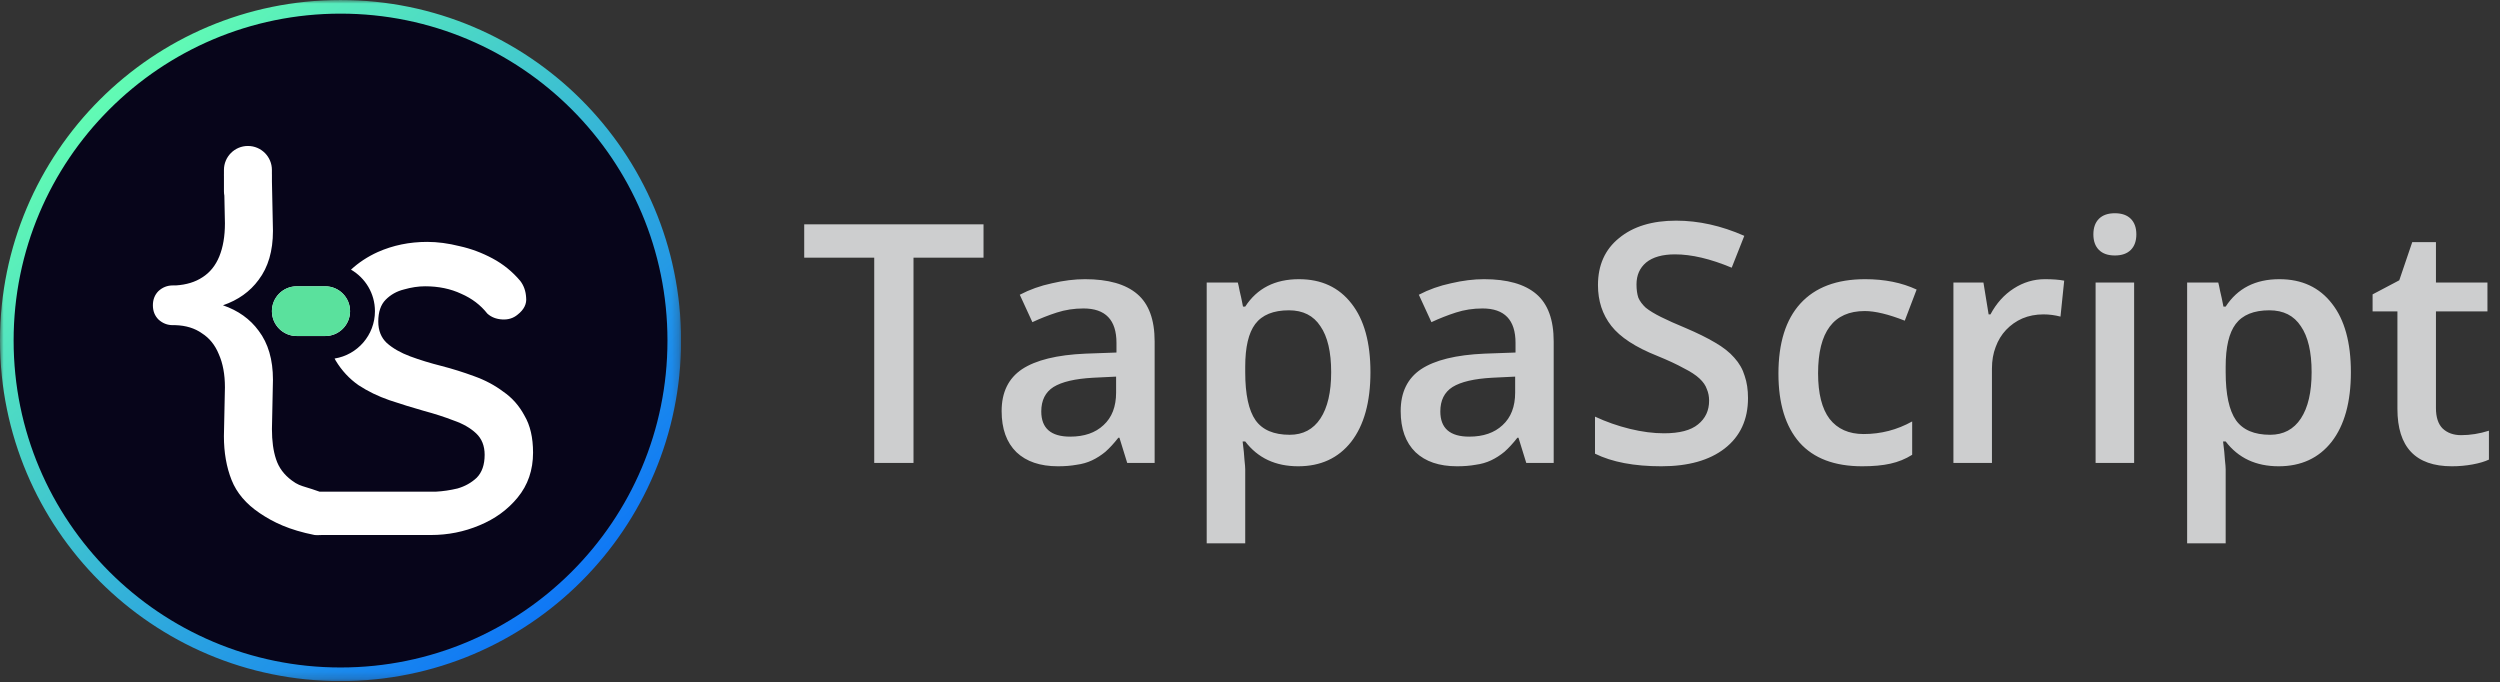
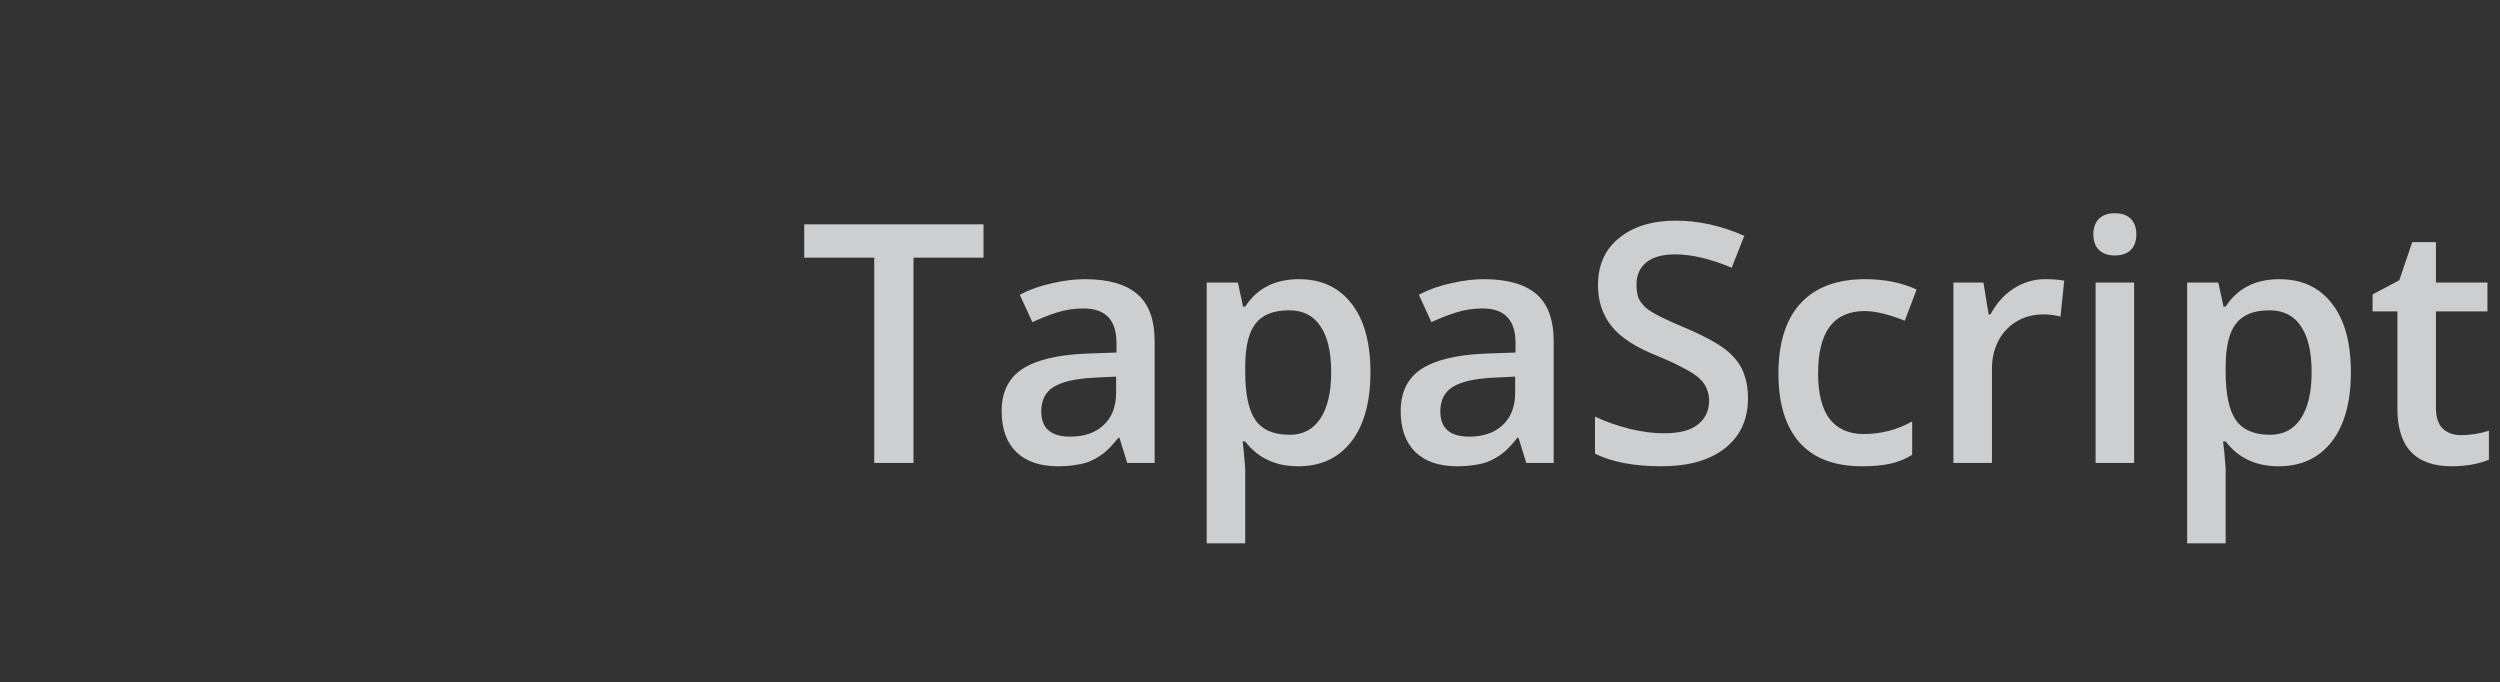
<svg xmlns="http://www.w3.org/2000/svg" width="337" height="92" viewBox="0 0 337 92" fill="none">
  <rect x="0" y="0" width="337" height="92" fill="#333333" stroke="none" />
  <g clip-path="url(#clip0_712_1448)">
    <mask id="mask0_712_1448" style="mask-type:luminance" maskUnits="userSpaceOnUse" x="-1" y="0" width="93" height="92">
-       <path d="M91.806 0L-0.004 0L-0.004 91.81H91.806V0Z" fill="white" />
-     </mask>
+       </mask>
    <g mask="url(#mask0_712_1448)">
-       <path d="M90.892 45.907C90.892 21.061 70.751 0.92 45.905 0.92C21.059 0.92 0.918 21.061 0.918 45.907C0.918 70.752 21.059 90.894 45.905 90.894C70.751 90.894 90.892 70.752 90.892 45.907Z" fill="#07051A" stroke="url(#paint0_linear_712_1448)" stroke-width="1.836" />
      <path fill-rule="evenodd" clip-rule="evenodd" d="M30.188 23.507V22.909C30.188 21.123 31.635 19.676 33.42 19.676C35.206 19.676 36.653 21.123 36.653 22.909V23.507H36.657V24.468L36.794 31.128C36.794 33.829 36.151 36.026 34.866 37.72C33.705 39.306 32.102 40.45 30.055 41.153C32.102 41.856 33.705 43 34.866 44.586C36.151 46.279 36.794 48.477 36.794 51.177L36.657 57.837C36.657 59.439 36.84 60.789 37.208 61.888C37.575 63.032 38.286 63.994 39.343 64.772C40.078 65.322 40.5 65.45 41.341 65.706C41.759 65.834 42.282 65.993 42.999 66.251C43.023 66.26 43.046 66.269 43.07 66.278H44.492H46.284H48.076H52.856H58.734C59.69 66.23 60.67 66.086 61.674 65.846C62.678 65.557 63.538 65.077 64.255 64.404C64.972 63.683 65.33 62.649 65.33 61.303C65.33 60.102 64.948 59.14 64.183 58.419C63.419 57.698 62.415 57.122 61.172 56.689C59.929 56.208 58.591 55.776 57.157 55.391C55.628 54.959 54.074 54.478 52.497 53.949C50.968 53.42 49.582 52.747 48.339 51.93C47.096 51.065 46.069 49.959 45.256 48.614C45.203 48.521 45.152 48.426 45.103 48.33C48.186 47.839 50.542 45.167 50.542 41.946C50.542 39.554 49.244 37.466 47.314 36.348C48.349 35.39 49.551 34.6 50.92 33.977C52.975 33.064 55.198 32.607 57.587 32.607C58.974 32.607 60.431 32.799 61.961 33.184C63.49 33.52 64.972 34.073 66.406 34.842C67.84 35.611 69.082 36.621 70.134 37.87C70.612 38.495 70.875 39.24 70.922 40.106C71.018 40.971 70.636 41.74 69.775 42.413C69.202 42.894 68.509 43.11 67.696 43.062C66.884 43.014 66.215 42.749 65.689 42.269C64.781 41.115 63.61 40.226 62.176 39.601C60.742 38.928 59.117 38.592 57.301 38.592C56.392 38.592 55.437 38.736 54.433 39.024C53.477 39.264 52.664 39.721 51.995 40.394C51.326 41.067 50.992 42.052 50.992 43.35C50.992 44.552 51.374 45.513 52.139 46.234C52.951 46.955 54.003 47.556 55.293 48.037C56.584 48.517 57.994 48.95 59.523 49.335C61.005 49.719 62.463 50.176 63.897 50.705C65.378 51.233 66.693 51.93 67.84 52.795C69.034 53.613 69.99 54.694 70.707 56.04C71.472 57.338 71.855 58.996 71.855 61.015C71.855 63.37 71.161 65.389 69.775 67.072C68.437 68.706 66.716 69.956 64.613 70.821C62.558 71.686 60.383 72.119 58.089 72.119H50.167H43.386C43.348 72.119 43.291 72.122 43.221 72.125L43.22 72.125C42.962 72.135 42.541 72.153 42.401 72.119H42.4L42.401 72.118C38.957 71.432 36.84 70.402 35.004 69.166C33.167 67.93 31.904 66.442 31.216 64.703C30.527 62.964 30.183 60.995 30.183 58.798L30.32 52.207C30.32 50.468 30.045 48.98 29.494 47.744C28.989 46.508 28.231 45.57 27.221 44.929C26.257 44.243 25.063 43.876 23.64 43.831H23.295C22.561 43.831 21.918 43.579 21.367 43.075C20.862 42.572 20.609 41.931 20.609 41.153C20.609 40.375 20.862 39.734 21.367 39.23C21.918 38.727 22.561 38.475 23.295 38.475H23.709C25.132 38.384 26.326 38.017 27.29 37.377C28.3 36.736 29.058 35.797 29.563 34.562C30.068 33.326 30.32 31.838 30.32 30.099L30.243 26.378C30.206 26.185 30.188 25.986 30.188 25.782V23.753L30.183 23.507H30.188ZM36.653 41.946C36.653 40.095 38.154 38.594 40.006 38.594H43.837C45.689 38.594 47.19 40.095 47.19 41.946C47.19 43.798 45.689 45.299 43.837 45.299H40.006C38.154 45.299 36.653 43.798 36.653 41.946Z" fill="white" />
      <path d="M43.836 38.592H40.005C38.153 38.592 36.652 40.093 36.652 41.944C36.652 43.796 38.153 45.297 40.005 45.297H43.836C45.688 45.297 47.189 43.796 47.189 41.944C47.189 40.093 45.688 38.592 43.836 38.592Z" fill="#5AE19D" />
    </g>
  </g>
  <path d="M123.14 62.404L117.846 62.404L117.846 34.738L108.408 34.738L108.408 30.243L132.579 30.243L132.579 34.738L123.14 34.738L123.14 62.404ZM151.949 62.404L150.9 59.008L150.751 59.008C150.151 59.774 149.569 60.407 149.003 60.906C148.437 61.372 147.837 61.755 147.205 62.055C146.572 62.354 145.873 62.554 145.107 62.654C144.375 62.787 143.543 62.854 142.61 62.854C140.213 62.854 138.349 62.221 137.017 60.956C135.686 59.658 135.02 57.81 135.02 55.413C135.02 52.883 135.935 51.002 137.766 49.77C139.631 48.538 142.477 47.839 146.306 47.672L150.501 47.522L150.501 46.224C150.501 43.128 149.019 41.58 146.056 41.58C144.791 41.58 143.593 41.763 142.461 42.129C141.329 42.495 140.23 42.928 139.165 43.427L137.467 39.732C138.798 39.033 140.247 38.517 141.811 38.184C143.376 37.817 144.858 37.634 146.256 37.634C149.386 37.634 151.733 38.3 153.297 39.632C154.862 40.964 155.645 43.094 155.645 46.024L155.645 62.404L151.949 62.404ZM144.258 58.859C146.156 58.859 147.654 58.343 148.753 57.31C149.885 56.278 150.451 54.813 150.451 52.916L150.451 50.768L147.355 50.918C144.924 51.051 143.143 51.468 142.011 52.167C140.913 52.866 140.363 53.965 140.363 55.463C140.363 57.727 141.662 58.859 144.258 58.859ZM174.998 62.854C171.935 62.854 169.554 61.738 167.856 59.508L167.507 59.508C167.64 60.54 167.723 61.372 167.756 62.005C167.823 62.604 167.856 63.02 167.856 63.253L167.856 73.241L162.663 73.241L162.663 38.084L166.858 38.084C166.924 38.317 167.007 38.7 167.107 39.232C167.24 39.765 167.39 40.464 167.557 41.33L167.856 41.33C169.454 38.866 171.868 37.634 175.098 37.634C178.127 37.634 180.491 38.733 182.189 40.93C183.887 43.094 184.736 46.174 184.736 50.169C184.736 54.198 183.87 57.327 182.139 59.558C180.408 61.755 178.027 62.854 174.998 62.854ZM173.749 41.829C171.652 41.829 170.137 42.445 169.205 43.677C168.306 44.876 167.856 46.79 167.856 49.42L167.856 50.169C167.856 53.166 168.322 55.33 169.255 56.661C170.187 57.96 171.718 58.609 173.849 58.609C175.647 58.609 177.029 57.877 177.994 56.412C178.96 54.947 179.442 52.866 179.442 50.169C179.442 47.439 178.96 45.375 177.994 43.977C177.062 42.545 175.647 41.829 173.749 41.829ZM205.741 62.404L204.692 59.008L204.543 59.008C203.943 59.774 203.361 60.407 202.795 60.906C202.229 61.372 201.629 61.755 200.997 62.055C200.364 62.354 199.665 62.554 198.899 62.654C198.167 62.787 197.335 62.854 196.402 62.854C194.005 62.854 192.141 62.221 190.809 60.956C189.478 59.658 188.812 57.81 188.812 55.413C188.812 52.883 189.727 51.002 191.558 49.77C193.423 48.538 196.269 47.839 200.098 47.672L204.293 47.522L204.293 46.224C204.293 43.128 202.811 41.58 199.848 41.58C198.583 41.58 197.385 41.763 196.253 42.129C195.121 42.495 194.022 42.928 192.957 43.427L191.259 39.732C192.59 39.033 194.039 38.517 195.603 38.184C197.168 37.817 198.65 37.634 200.048 37.634C203.178 37.634 205.525 38.3 207.09 39.632C208.654 40.964 209.437 43.094 209.437 46.024L209.437 62.404L205.741 62.404ZM198.05 58.859C199.948 58.859 201.446 58.343 202.545 57.31C203.677 56.278 204.243 54.813 204.243 52.916L204.243 50.768L201.147 50.918C198.716 51.051 196.935 51.468 195.803 52.167C194.705 52.866 194.155 53.965 194.155 55.463C194.155 57.727 195.454 58.859 198.05 58.859ZM235.631 53.665C235.631 56.561 234.583 58.825 232.485 60.457C230.421 62.055 227.574 62.854 223.946 62.854C220.283 62.854 217.304 62.288 215.006 61.156L215.006 56.162C216.505 56.861 218.069 57.41 219.701 57.81C221.332 58.209 222.864 58.409 224.295 58.409C226.393 58.409 227.924 58.01 228.89 57.211C229.888 56.412 230.388 55.346 230.388 54.014C230.388 53.449 230.288 52.932 230.088 52.466C229.922 51.967 229.589 51.484 229.089 51.018C228.59 50.552 227.874 50.086 226.942 49.62C226.043 49.12 224.861 48.571 223.396 47.972C220.466 46.806 218.402 45.458 217.204 43.927C216.005 42.395 215.406 40.564 215.406 38.433C215.406 35.737 216.355 33.623 218.252 32.091C220.15 30.526 222.714 29.744 225.943 29.744C228.973 29.744 232.036 30.426 235.132 31.791L233.434 36.086C230.571 34.888 228.024 34.288 225.793 34.288C224.095 34.288 222.797 34.655 221.898 35.387C221.032 36.12 220.6 37.102 220.6 38.334C220.6 39.033 220.683 39.632 220.849 40.131C221.049 40.597 221.382 41.047 221.848 41.48C222.347 41.879 223.03 42.295 223.896 42.728C224.761 43.161 225.877 43.66 227.242 44.226C228.806 44.892 230.121 45.541 231.187 46.174C232.285 46.806 233.151 47.489 233.784 48.221C234.449 48.954 234.916 49.77 235.182 50.669C235.482 51.534 235.631 52.533 235.631 53.665ZM251.02 62.854C247.291 62.854 244.478 61.788 242.58 59.658C240.682 57.494 239.733 54.397 239.733 50.369C239.733 46.241 240.715 43.094 242.68 40.93C244.677 38.733 247.59 37.634 251.419 37.634C254.049 37.634 256.363 38.1 258.361 39.033L256.763 43.227C254.565 42.362 252.768 41.929 251.369 41.929C247.174 41.929 245.077 44.726 245.077 50.319C245.077 53.049 245.593 55.096 246.625 56.462C247.69 57.827 249.222 58.509 251.219 58.509C253.55 58.509 255.731 57.943 257.761 56.811L257.761 61.306C256.863 61.872 255.88 62.271 254.815 62.504C253.783 62.737 252.518 62.854 251.02 62.854ZM275.656 37.634C276.189 37.634 276.672 37.651 277.105 37.684C277.538 37.718 277.92 37.767 278.253 37.834L277.754 42.678C276.988 42.478 276.222 42.379 275.457 42.379C274.425 42.379 273.476 42.562 272.61 42.928C271.778 43.294 271.045 43.81 270.413 44.476C269.814 45.109 269.347 45.874 269.015 46.773C268.682 47.639 268.515 48.604 268.515 49.67L268.515 62.404L263.321 62.404L263.321 38.084L267.367 38.084L268.066 42.379L268.315 42.379C269.114 40.88 270.163 39.715 271.462 38.883C272.76 38.05 274.158 37.634 275.656 37.634ZM287.68 62.404L282.486 62.404L282.486 38.084L287.68 38.084L287.68 62.404ZM282.187 31.592C282.187 30.693 282.436 29.994 282.936 29.494C283.435 28.995 284.151 28.745 285.083 28.745C286.015 28.745 286.731 28.995 287.231 29.494C287.73 29.994 287.98 30.693 287.98 31.592C287.98 32.491 287.73 33.19 287.231 33.689C286.731 34.188 286.015 34.438 285.083 34.438C284.151 34.438 283.435 34.188 282.936 33.689C282.436 33.19 282.187 32.491 282.187 31.592ZM307.161 62.854C304.098 62.854 301.718 61.738 300.02 59.508L299.67 59.508C299.803 60.54 299.887 61.372 299.92 62.005C299.986 62.604 300.02 63.02 300.02 63.253L300.02 73.241L294.826 73.241L294.826 38.084L299.021 38.084C299.087 38.317 299.171 38.7 299.271 39.232C299.404 39.765 299.554 40.464 299.72 41.33L300.02 41.33C301.618 38.866 304.031 37.634 307.261 37.634C310.291 37.634 312.654 38.733 314.352 40.93C316.05 43.094 316.899 46.174 316.899 50.169C316.899 54.198 316.034 57.327 314.302 59.558C312.571 61.755 310.191 62.854 307.161 62.854ZM305.913 41.829C303.815 41.829 302.3 42.445 301.368 43.677C300.469 44.876 300.02 46.79 300.02 49.42L300.02 50.169C300.02 53.166 300.486 55.33 301.418 56.661C302.35 57.96 303.882 58.609 306.012 58.609C307.81 58.609 309.192 57.877 310.157 56.412C311.123 54.947 311.606 52.866 311.606 50.169C311.606 47.439 311.123 45.375 310.157 43.977C309.225 42.545 307.81 41.829 305.913 41.829ZM331.762 58.659C332.994 58.659 334.242 58.459 335.507 58.06L335.507 61.955C334.941 62.221 334.209 62.438 333.31 62.604C332.411 62.77 331.479 62.854 330.513 62.854C325.619 62.854 323.172 60.273 323.172 55.113L323.172 41.979L319.826 41.979L319.826 39.682L323.422 37.784L325.17 32.64L328.366 32.64L328.366 38.084L335.308 38.084L335.308 41.979L328.366 41.979L328.366 55.013C328.366 56.245 328.666 57.161 329.265 57.76C329.898 58.359 330.73 58.659 331.762 58.659Z" fill="#F4F5F6" fill-opacity="0.8" />
  <defs>
    <linearGradient id="paint0_linear_712_1448" x1="12.282" y1="11.056" x2="82.291" y2="88.434" gradientUnits="userSpaceOnUse">
      <stop stop-color="#64FFB2" />
      <stop offset="1" stop-color="#0669FD" />
    </linearGradient>
    <clipPath id="clip0_712_1448">
-       <rect width="91.81" height="91.81" fill="white" />
-     </clipPath>
+       </clipPath>
  </defs>
</svg>